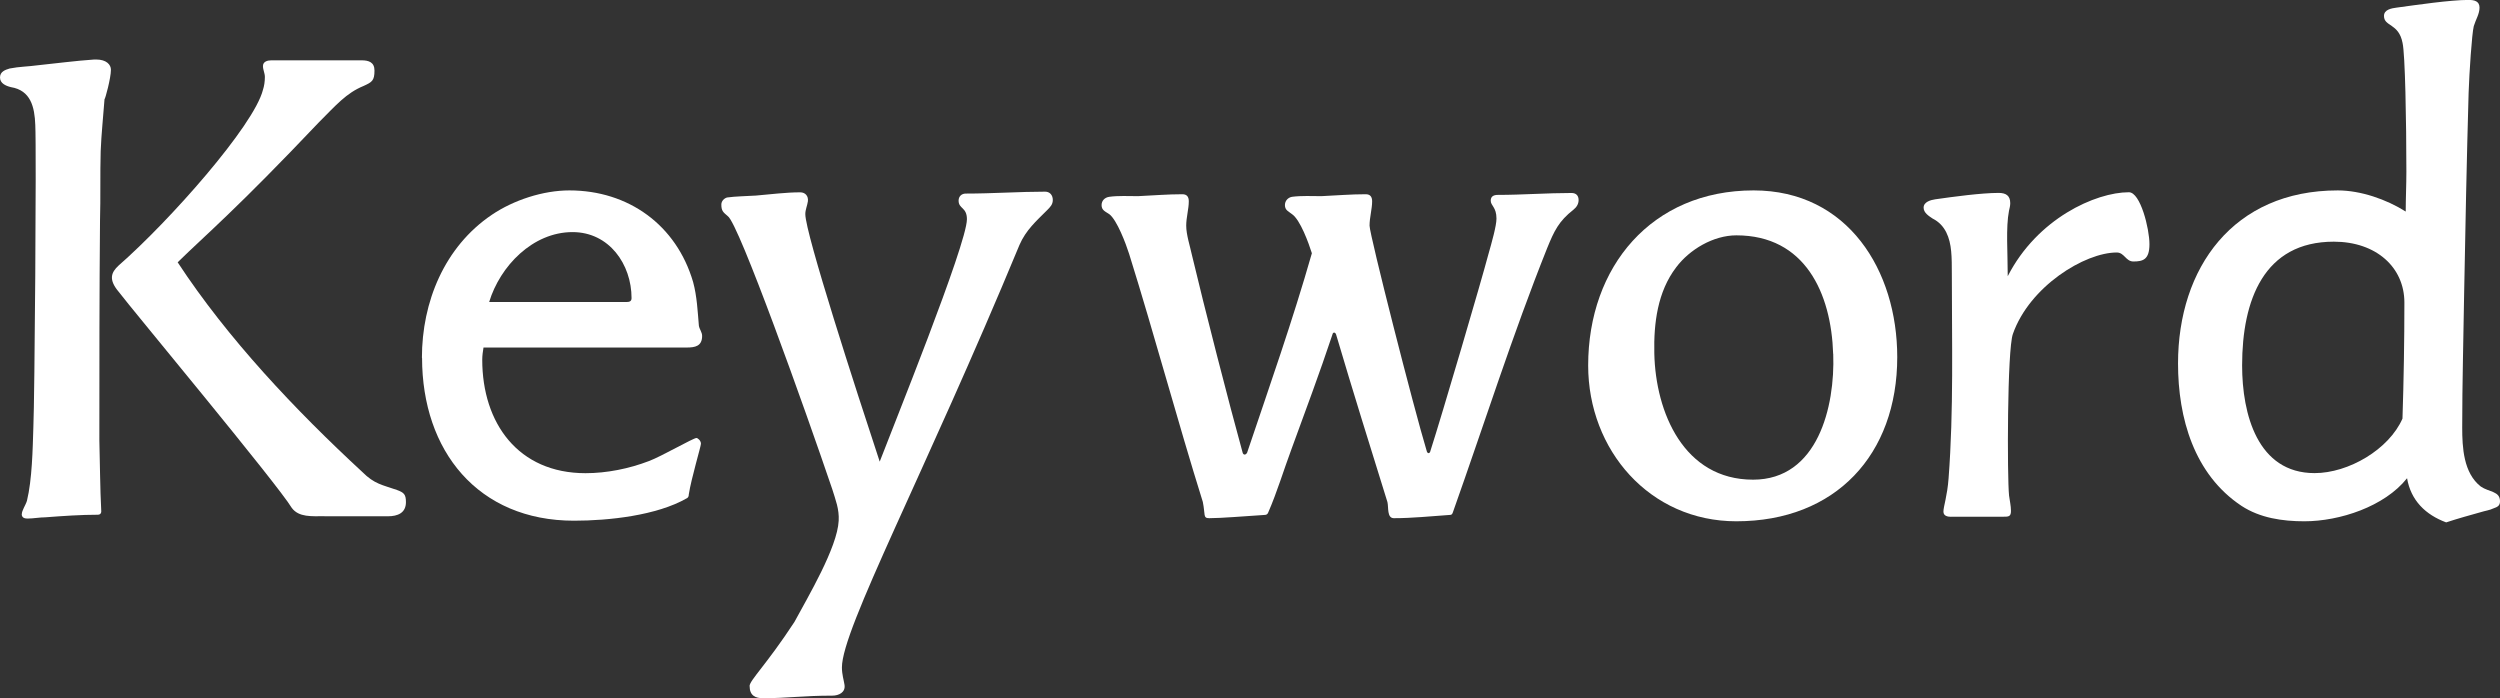
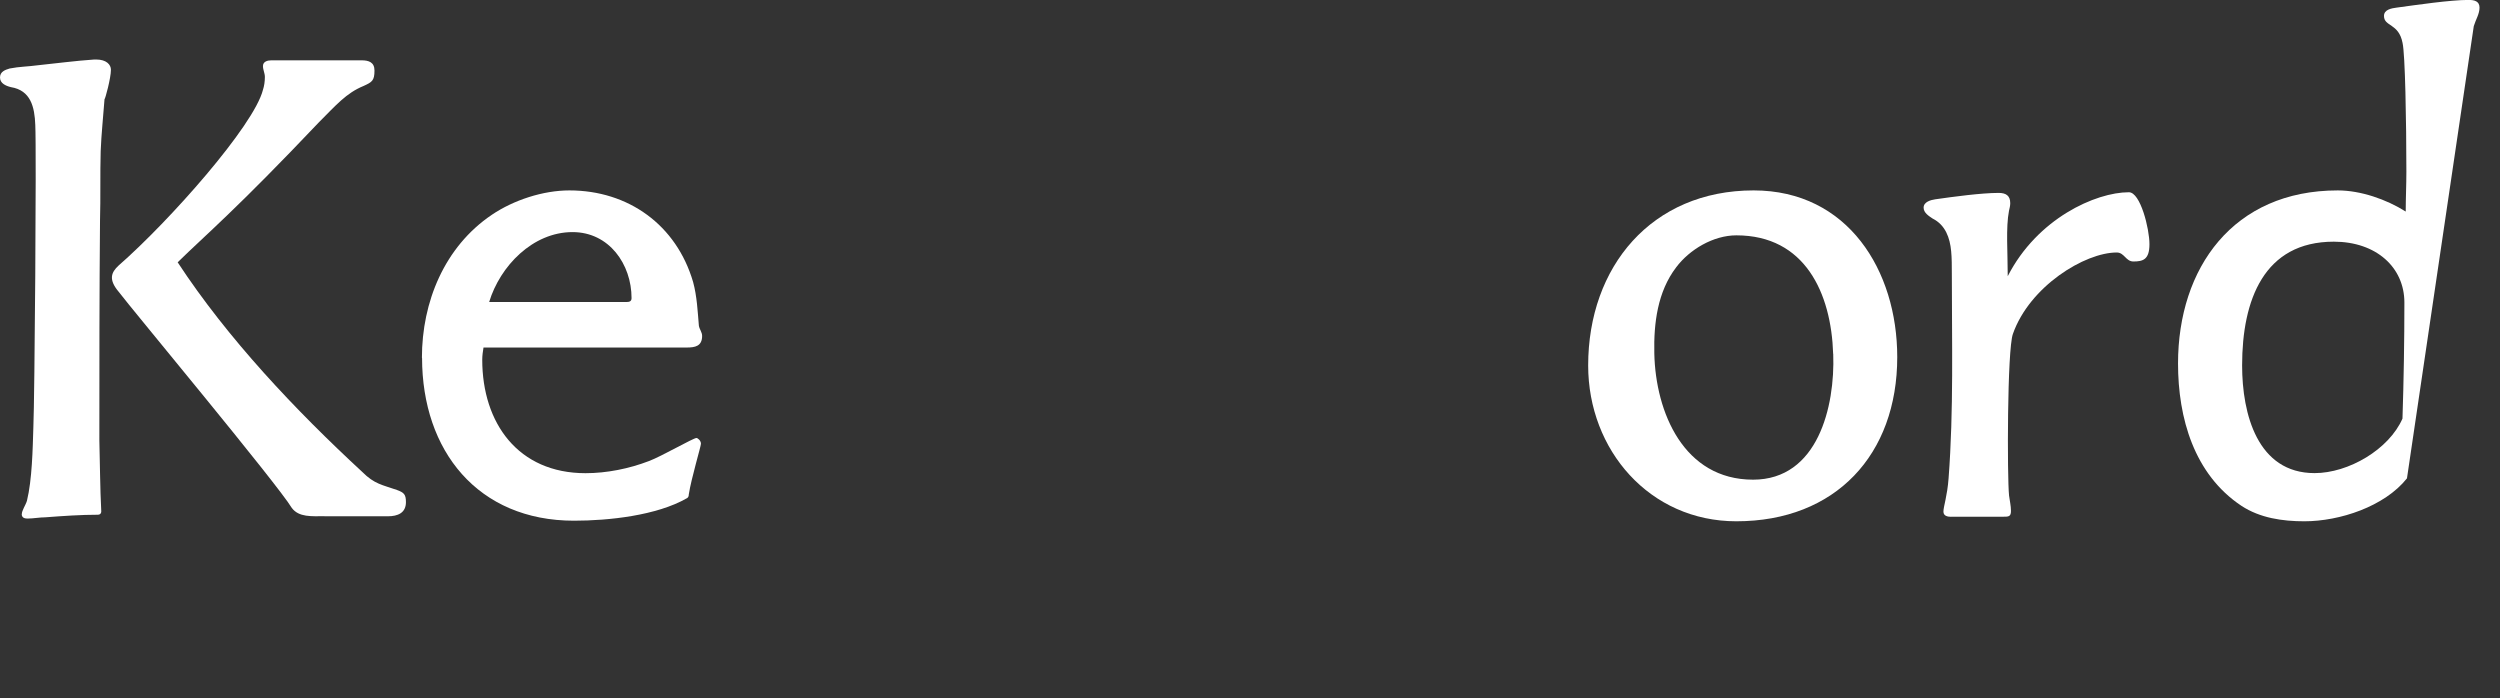
<svg xmlns="http://www.w3.org/2000/svg" id="_レイヤー_2" data-name="レイヤー 2" viewBox="0 0 339.4 94.8">
  <rect x="0" y="0" width="339.4" height="94.8" fill="#333333" stroke="none" />
  <defs>
    <style>
      .cls-1 {
        fill: #fff;
      }
    </style>
  </defs>
  <g id="_レイヤー_1-2" data-name="レイヤー 1">
    <g>
      <path class="cls-1" d="M2.96,69.81c0-.52.52-1.22.7-1.83.7-2.87.78-7.05.87-10.01.17-3.66.43-37.52.26-41-.09-2.44-.61-4.7-3.31-5.14-.7-.17-1.48-.52-1.48-1.31s.7-1.04,1.31-1.22c1.31-.26,2.53-.26,3.83-.44,2.52-.26,5.14-.61,7.66-.78h.26c1.39,0,2,.7,2,1.39,0,1.13-.78,4-.87,4-.17,2.35-.43,4.7-.52,7.05-.09,3.13,0,6.27-.09,9.4-.09,9.84-.09,19.94-.09,29.86.09,3.13.09,6.44.26,9.66,0,.26-.17.44-.44.44-2.35,0-4.79.17-7.14.35-.78,0-1.65.17-2.44.17-.35,0-.78-.09-.78-.61ZM44.05,70.08c-1.74,0-3.48.17-4.44-1.13-2-3.31-21.94-27.25-23.5-29.34-1.39-1.65-1.04-2.61,0-3.57,6.88-6.01,18.37-18.98,19.59-23.85.17-.52.26-1.13.26-1.74,0-.52-.26-.96-.26-1.48,0-.61.61-.78,1.13-.78h12.27c.96,0,1.74.26,1.74,1.39,0,1.39-.35,1.57-1.48,2.09-2.35.96-3.74,2.61-6.09,4.96-11.23,11.84-15.32,15.23-19.15,18.98,6.79,10.36,16.02,20.11,25.07,28.47,1.65,1.65,2.7,1.74,4.7,2.44.96.35,1.22.61,1.22,1.65,0,1.48-1.13,1.92-2.44,1.92h-8.62Z" />
      <path class="cls-1" d="M57.28,48.57c0-7.57,3.05-15.06,9.49-19.41,2.96-2,6.96-3.31,10.53-3.31,8.01,0,14.54,4.7,16.8,12.45.52,1.92.61,3.92.78,5.92.09.52.44.87.44,1.39,0,1.39-.96,1.57-2.09,1.57h-27.59c-.09.52-.17,1.13-.17,1.65,0,8.62,4.88,15.41,14.02,15.41,2.87,0,5.92-.61,8.62-1.65,1.65-.61,6.01-3.13,6.44-3.13.17,0,.61.35.61.78,0,.35-1.31,4.7-1.65,6.88,0,.26-.09.44-.26.52-4.09,2.35-10.62,3.05-15.32,3.05-13.06,0-20.63-9.49-20.63-22.11ZM84.96,41c.35,0,.78,0,.78-.52,0-4.61-3.05-8.97-8.01-8.97-5.4,0-9.84,4.61-11.32,9.49h18.54Z" />
-       <path class="cls-1" d="M101.76,93.15c0-.78,2.26-2.87,6.09-8.71,1.83-3.4,5.83-10.1,6.01-13.75.09-1.57-.44-2.87-.87-4.27-3.66-10.79-12.71-36.13-14.19-37.08-.61-.52-.87-.7-.87-1.57,0-.52.44-.87.78-.96,1.22-.17,2.61-.17,3.92-.26,2-.17,4.09-.44,6.01-.44.7,0,1.13.52,1.04,1.22-.09.61-.35,1.13-.35,1.74,0,2.61,6.88,23.85,10.1,33.6,1.65-4.35,11.84-29.51,11.84-32.91,0-1.65-1.13-1.39-1.13-2.52,0-.61.44-.96.96-.96,3.66,0,7.31-.26,10.79-.26.61,0,1.04.44,1.04,1.13,0,.61-.35.96-.78,1.39-1.48,1.48-2.87,2.7-3.74,4.7-12.88,31.08-24.11,52.14-24.11,57.37,0,.96.26,1.74.35,2.35.17,1.04-.78,1.48-1.65,1.48-3.92,0-6.18.35-9.4.35-1.04,0-1.83-.35-1.83-1.65Z" />
-       <path class="cls-1" d="M163.3,68.16c-3.48-11.14-6.53-22.55-10.01-33.69-.44-1.39-1.65-4.61-2.7-5.4-.52-.35-1.04-.52-1.04-1.22,0-.61.43-1.04,1.04-1.13,1.22-.17,2.61-.09,3.92-.09,2-.09,4-.26,6.01-.26.61,0,.87.35.87.96,0,1.04-.35,2.18-.35,3.31,0,1.22.52,2.79.78,4,1.65,6.96,5.05,20.2,6.88,26.81.09.35.43.35.61,0,3.05-9.05,6.18-17.93,8.79-27.07-.44-1.39-1.57-4.53-2.7-5.31-.43-.35-.96-.52-.96-1.22,0-.61.44-1.04.96-1.13,1.31-.17,2.7-.09,4-.09,2-.09,4-.26,6.01-.26.61,0,.87.35.87.96,0,1.04-.35,2.18-.35,3.31,0,1.22,6.01,24.81,7.75,30.55.09.44.44.44.52,0,1.57-4.87,6.96-23.24,7.83-26.55.52-1.83,1.13-4,1.13-4.96,0-1.57-.78-1.74-.78-2.44,0-.61.44-.78.96-.78,3.31,0,6.7-.26,10.01-.26.61,0,.96.35.96.96,0,.52-.26.96-.7,1.31-2,1.57-2.61,2.87-3.57,5.22-4.7,11.75-8.53,23.85-12.8,35.87-.09.26-.17.35-.44.35-2.52.17-5.05.44-7.57.44-.96,0-.7-1.48-.87-2.18-2.35-7.57-4.7-15.06-6.96-22.72-.09-.35-.44-.44-.52,0-1.74,5.22-3.66,10.36-5.57,15.58-1.04,2.79-1.92,5.75-3.13,8.53-.09.26-.26.35-.52.35-2.61.17-5.92.44-7.49.44-.87,0-.52-.44-.87-2.18Z" />
      <path class="cls-1" d="M215.61,49.62c0-13.41,8.62-23.77,22.46-23.77,12.8,0,19.5,10.88,19.5,22.63,0,13.23-8.36,22.29-21.85,22.29-11.75,0-20.11-9.66-20.11-21.15ZM248.87,48.05c-.26-8.27-3.83-16.1-13.14-16.1-3.13,0-6.36,1.92-8.18,4.35-2.52,3.31-3.05,7.57-2.96,11.67.17,8.01,4,17.15,13.41,17.15,8.79,0,11.14-9.92,10.88-17.06Z" />
      <path class="cls-1" d="M264.88,70.16c-.43,0-1.04-.09-1.04-.7,0-.7.52-2.09.7-4.53.7-9.23.44-18.63.44-27.86,0-.87,0-2.09-.09-2.96-.17-1.83-.78-3.57-2.52-4.44-.52-.35-1.22-.78-1.22-1.48,0-.78.96-1.04,1.57-1.13,2.44-.35,6.27-.87,8.62-.87.96,0,1.57.35,1.57,1.39,0,.35-.09.7-.17,1.04-.44,2.26-.17,5.66-.17,8.88,4-7.83,11.93-11.4,16.45-11.4,1.57,0,2.79,4.96,2.79,7.05s-.87,2.35-2.18,2.35c-1.04,0-1.22-1.22-2.26-1.22-4.35,0-11.84,4.61-14.1,11.06-.78,2.18-.78,19.41-.52,21.94.09.7.26,1.39.26,2.09,0,.78-.35.78-1.04.78h-7.05Z" />
-       <path class="cls-1" d="M326.77,64.94c-3.05,3.83-9.14,5.83-13.93,5.83-2.96,0-6.01-.44-8.53-2.09-6.44-4.27-8.62-11.93-8.62-19.33,0-12.97,7.49-23.5,21.68-23.5,3.13,0,6.62,1.22,9.23,2.87,0-1.74.09-3.57.09-5.4,0-6.88-.17-16.02-.52-17.5-.52-2.7-2.52-2.18-2.52-3.66,0-.87,1.04-1.04,1.74-1.13,2.61-.35,7.23-1.04,9.75-1.04.78,0,1.48.17,1.48,1.04s-.52,1.65-.78,2.52c-.26,1.04-.61,6.35-.7,9.05-.26,9.05-.44,18.19-.61,27.33-.09,6.01-.26,12.1-.26,18.11,0,2.7.17,6.18,2.52,8.01,1.13.78,2.61.61,2.61,2,0,.61-.35.78-.87.96-.52.26-1.22.35-1.74.52-1.57.44-3.13.87-4.7,1.39-2.79-1.04-4.79-2.96-5.31-6.01ZM326.16,56.84c.17-5.22.26-10.53.26-15.76,0-4.79-3.83-8.27-9.58-8.27-9.49,0-12.45,7.92-12.45,16.8,0,6.62,2.09,14.62,9.84,14.62,4.61,0,10.1-3.22,11.93-7.4Z" />
+       <path class="cls-1" d="M326.77,64.94c-3.05,3.83-9.14,5.83-13.93,5.83-2.96,0-6.01-.44-8.53-2.09-6.44-4.27-8.62-11.93-8.62-19.33,0-12.97,7.49-23.5,21.68-23.5,3.13,0,6.62,1.22,9.23,2.87,0-1.74.09-3.57.09-5.4,0-6.88-.17-16.02-.52-17.5-.52-2.7-2.52-2.18-2.52-3.66,0-.87,1.04-1.04,1.74-1.13,2.61-.35,7.23-1.04,9.75-1.04.78,0,1.48.17,1.48,1.04s-.52,1.65-.78,2.52ZM326.16,56.84c.17-5.22.26-10.53.26-15.76,0-4.79-3.83-8.27-9.58-8.27-9.49,0-12.45,7.92-12.45,16.8,0,6.62,2.09,14.62,9.84,14.62,4.61,0,10.1-3.22,11.93-7.4Z" />
    </g>
  </g>
</svg>